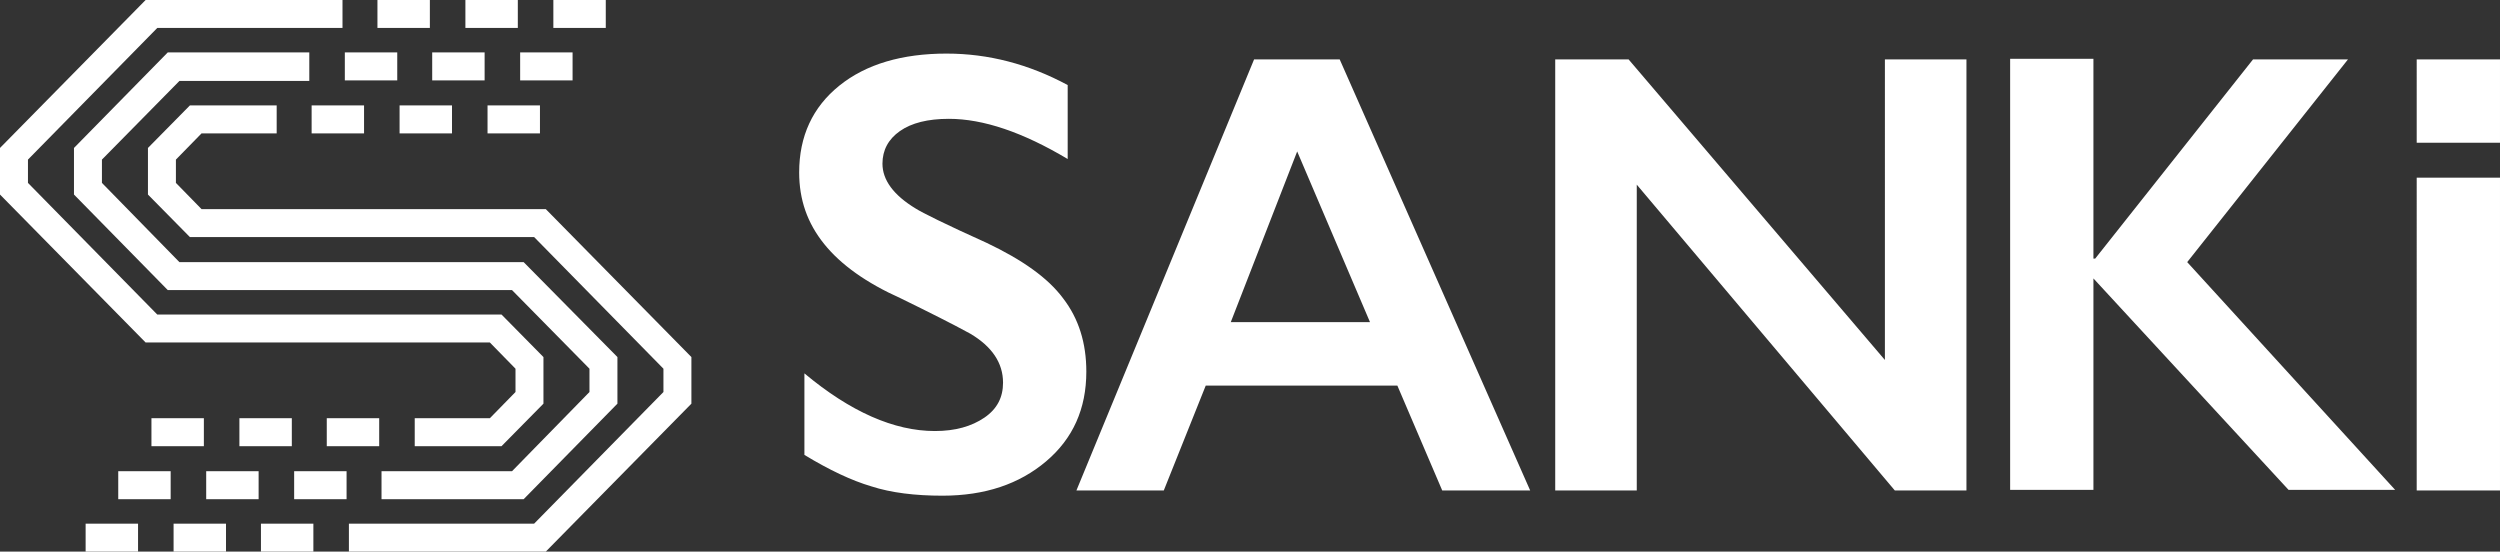
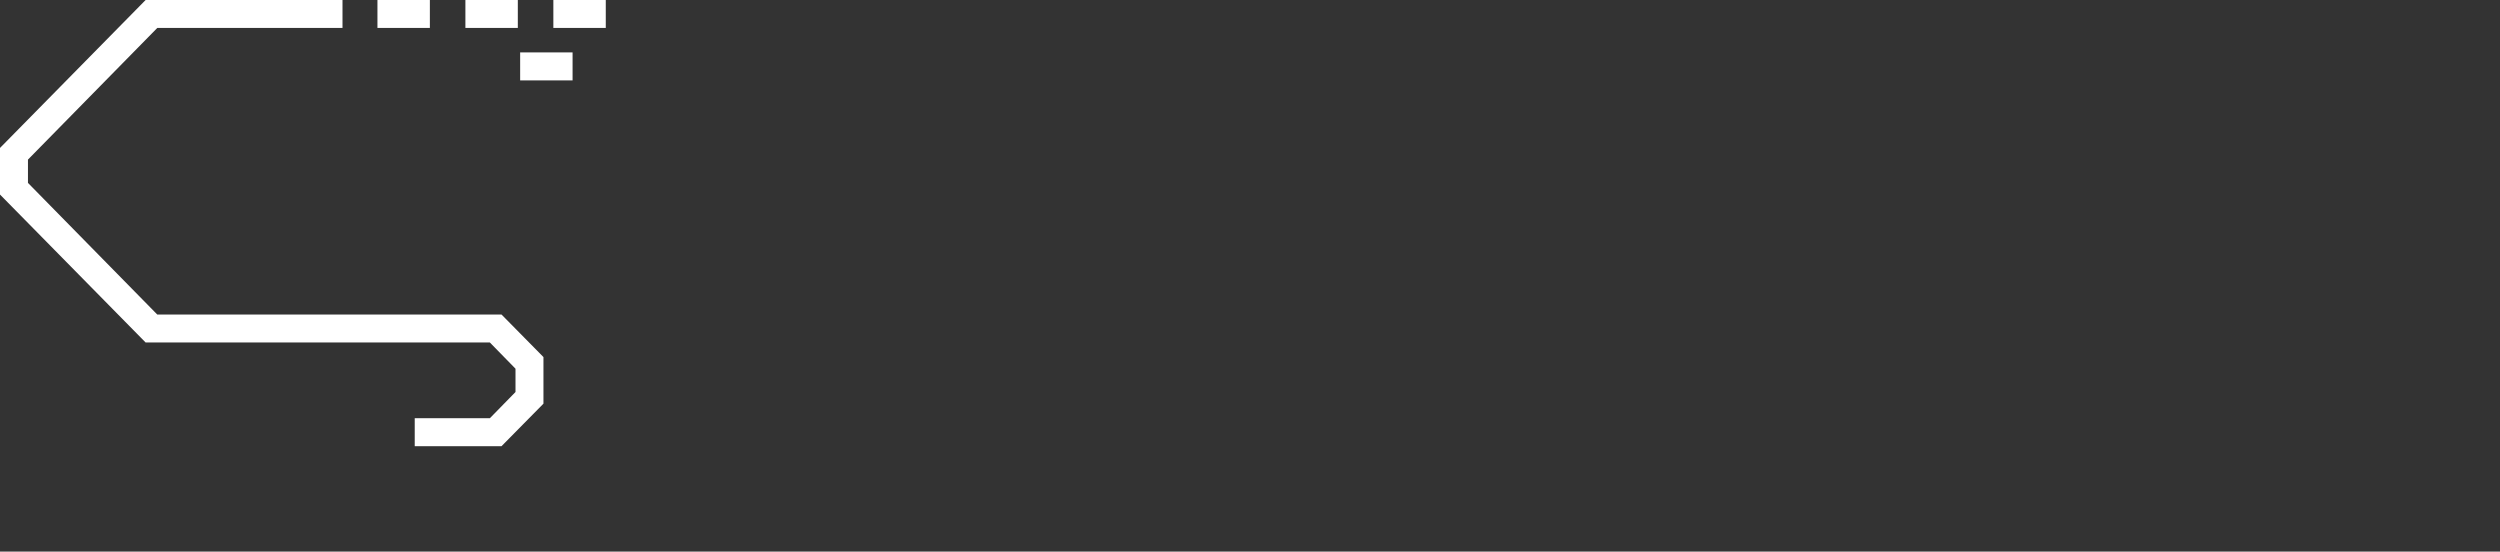
<svg xmlns="http://www.w3.org/2000/svg" version="1.1" id="文字" x="0" y="0" viewBox="0 0 429.2 94.7" xml:space="preserve">
  <rect x="0" y="0" width="429.2" height="94.7" fill="#333333" stroke="none" />
  <style>.st0{fill:#fff}</style>
-   <path class="st0" d="M162.5 9.2c7.2 0 14.1 1.8 20.8 5.4v12.7c-7.7-4.6-14.5-6.9-20.4-6.9-3.6 0-6.4.7-8.4 2.1-2 1.4-3 3.3-3 5.6 0 2.8 1.9 5.4 5.7 7.7 1.1.7 5.1 2.7 12.2 5.9 6.1 2.9 10.5 6 13.1 9.5 2.7 3.5 4 7.7 4 12.6 0 6.4-2.3 11.5-6.9 15.4-4.6 3.9-10.5 5.9-17.8 5.9-4.7 0-8.8-.5-12.2-1.6-3.4-1-7.2-2.8-11.5-5.4v-14c7.9 6.6 15.4 9.9 22.4 9.9 3.5 0 6.3-.8 8.5-2.3 2.2-1.5 3.2-3.5 3.2-6 0-3.4-1.9-6.2-5.6-8.4-3.1-1.7-7.1-3.7-12-6.1-5.8-2.6-10.2-5.7-13.1-9.3s-4.3-7.6-4.3-12.3c0-6.2 2.3-11.2 6.9-14.9s10.8-5.5 18.4-5.5zm67.5 1l32.7 74h-15.1l-7.7-18H207l-7.2 18h-15l30.5-74H230zm-18.7 45.1h23.9L222.7 26l-11.4 29.3zm68.3-45.1l44 51.6V10.2h14v74h-12.3L281 31.7v52.5h-14v-74h12.6zm79.8 0v34.2h.3l27.1-34.2h16.3L375.5 45l35.7 39.1h-18.3l-33.5-36.3v36.3h-14.3v-74h14.3zm69.8 20.3v53.7h-14.3V30.5h14.3zm0-20.3v14.3h-14.3V10.2h14.3zM50.5 80.9h9v4.8h-9zm5.6-9.1h9v4.8h-9zm-20.7 9.1h9v4.8h-9zm5.7-9.1h9v4.8h-9zm-15.1 0h9v4.8h-9zm18.8 18.1h9v4.8h-9zm-30.1 0h9v4.8h-9zm5.6-9h9v4.8h-9zm9.5 9h9v4.8h-9zM59.2 9h9v4.8h-9zm-5.7 9.1h9v4.8h-9zM74.2 9h9v4.8h-9z" />
-   <path class="st0" d="M30.8 13.9h22.3V9H28.8L12.7 25.4v8l16.1 16.4h59.1l13.3 13.5v4L87.9 80.9H65.5v4.8h24.4L106 69.3v-8L89.9 45H30.8L17.5 31.4v-4zm37.8 4.2h9v4.8h-9z" />
-   <path class="st0" d="M32.6 18.1l-7.2 7.3v8l7.2 7.3h59.1l22.2 22.6v4L91.7 89.9H59.9v4.8h33.8l25-25.4v-8l-25-25.4H34.6l-4.4-4.5v-4l4.4-4.5h12.9v-4.8zm51.1 0h9v4.8h-9z" />
  <path class="st0" d="M27 4.8h31.8V0H25L0 25.4v8l25 25.4h59.1l4.4 4.5v4l-4.4 4.5H71.2v4.8h14.9l7.2-7.3v-8L86.1 54H27L4.8 31.4v-4zM64.8 0h9v4.8h-9zM95 0h9v4.8h-9zm-5.7 9h9v4.8h-9zm-9.4-9h9v4.8h-9z" />
</svg>